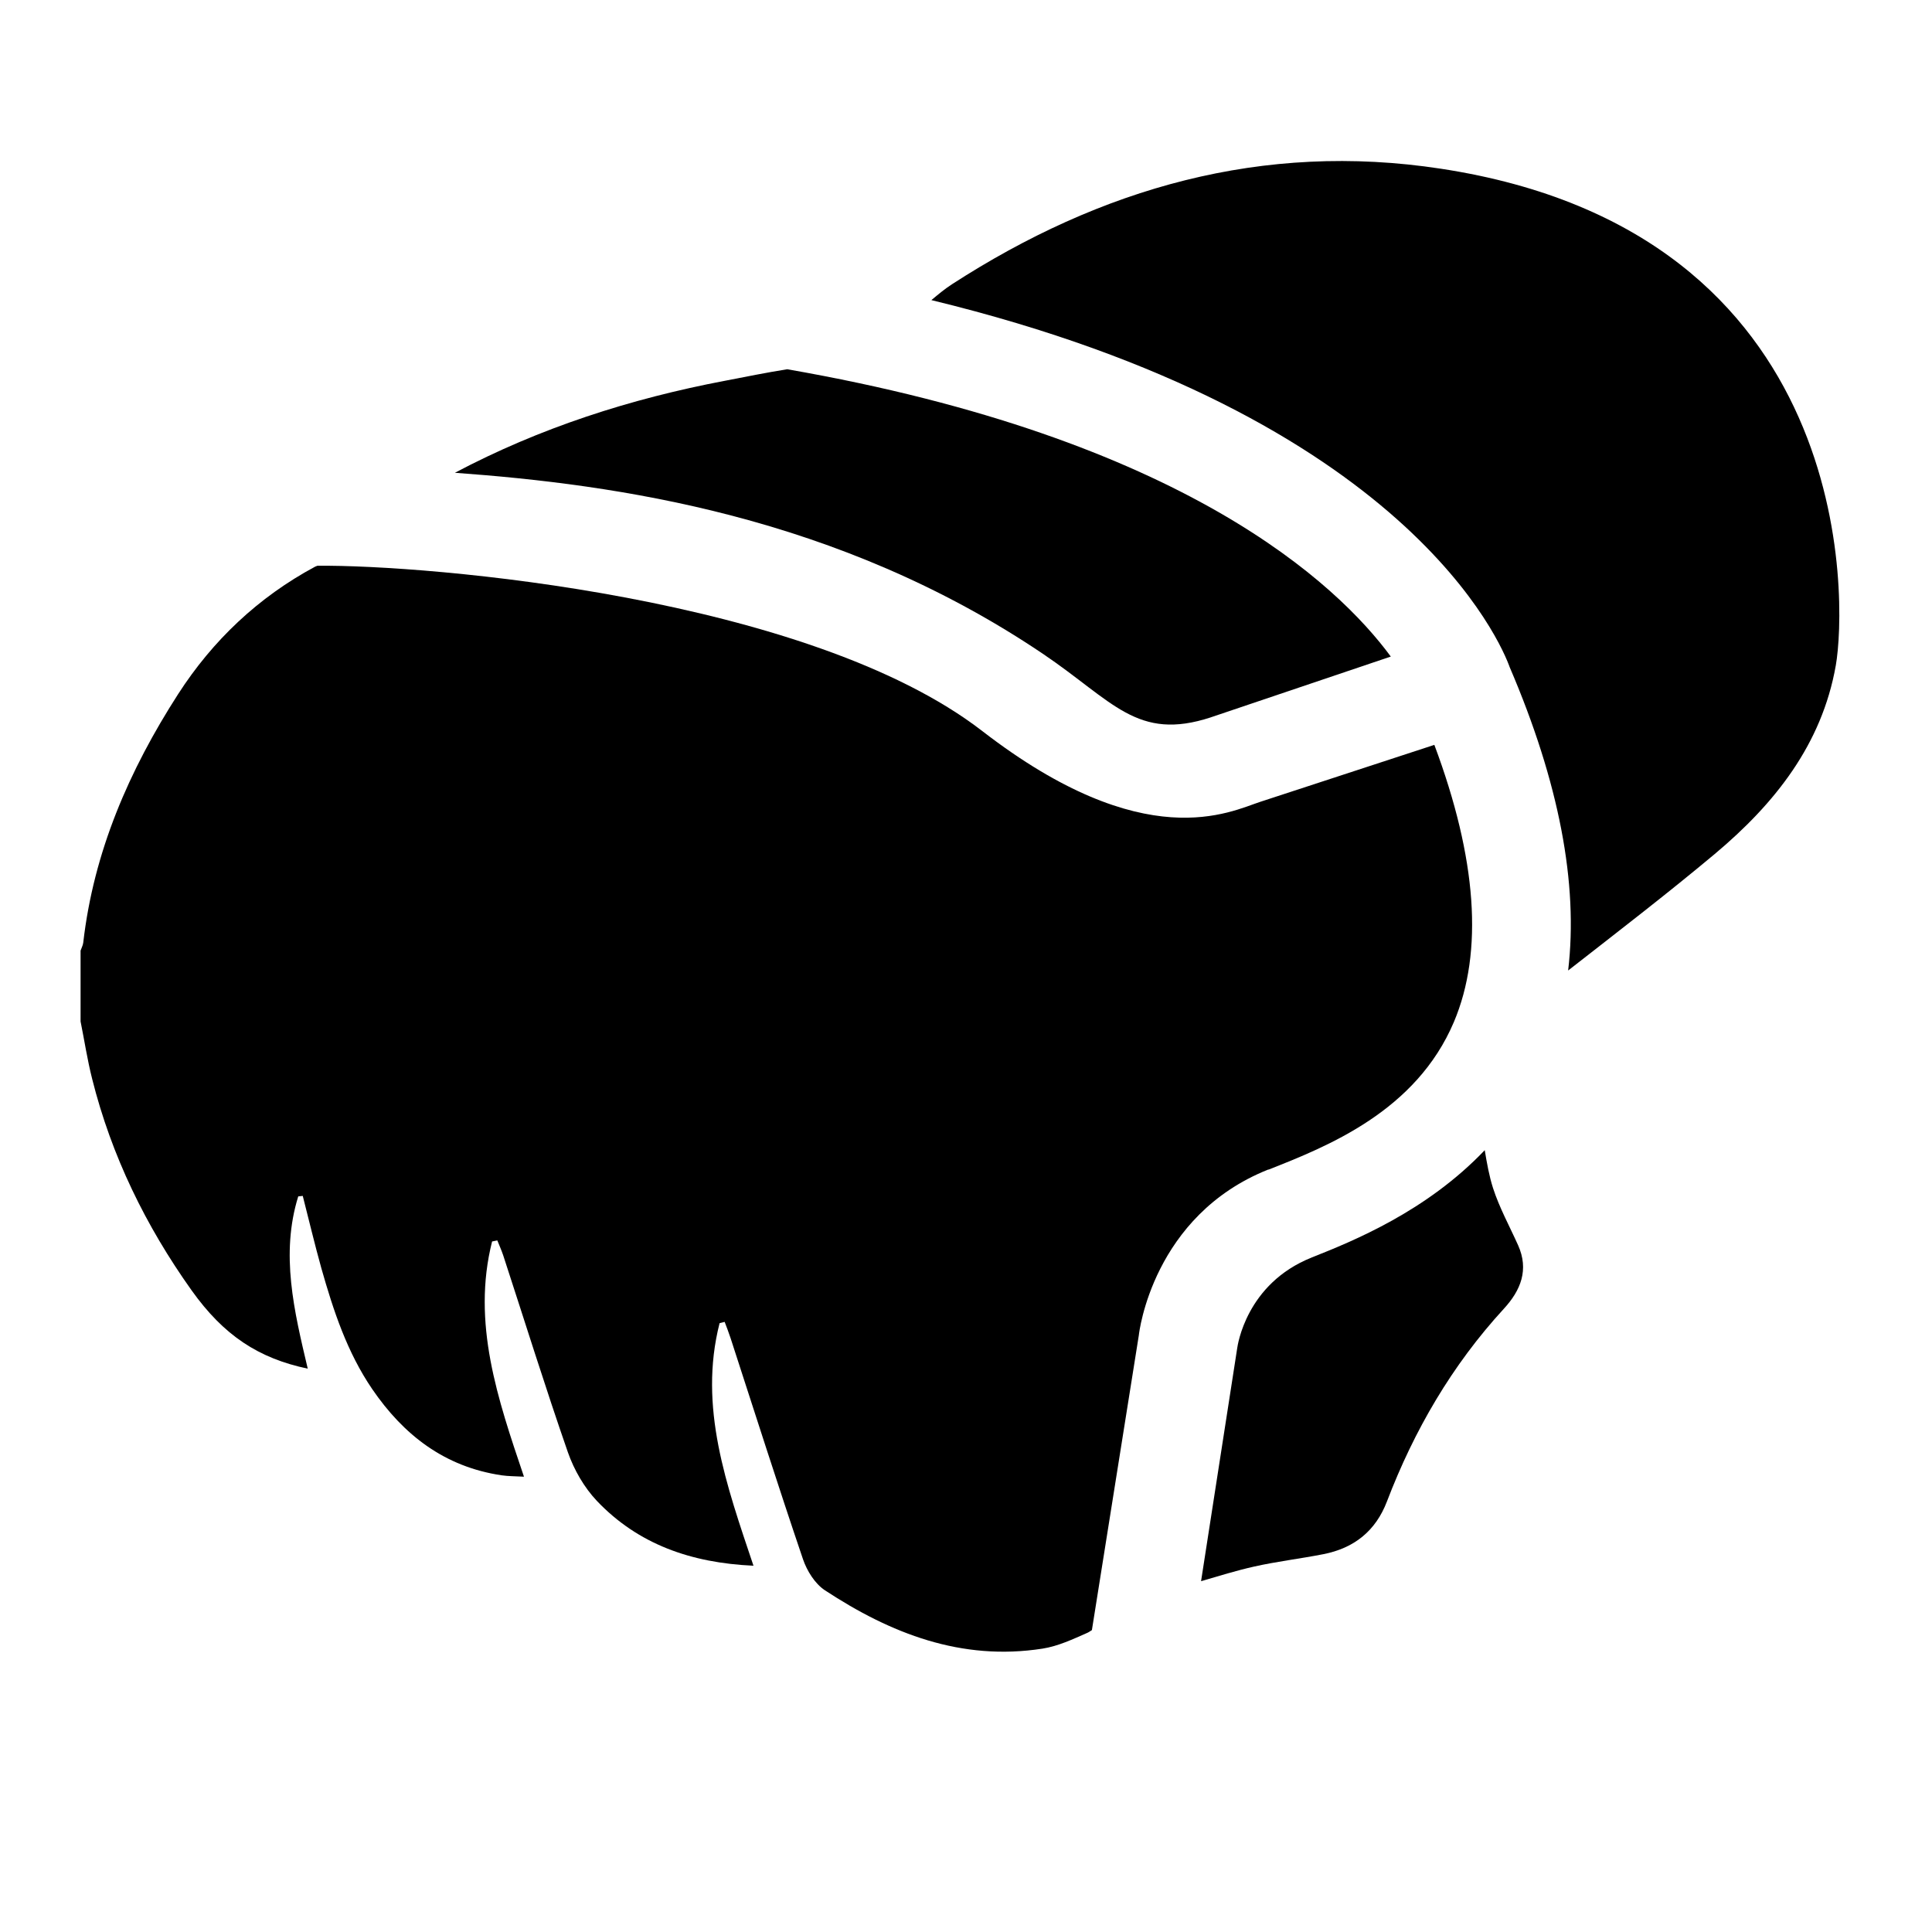
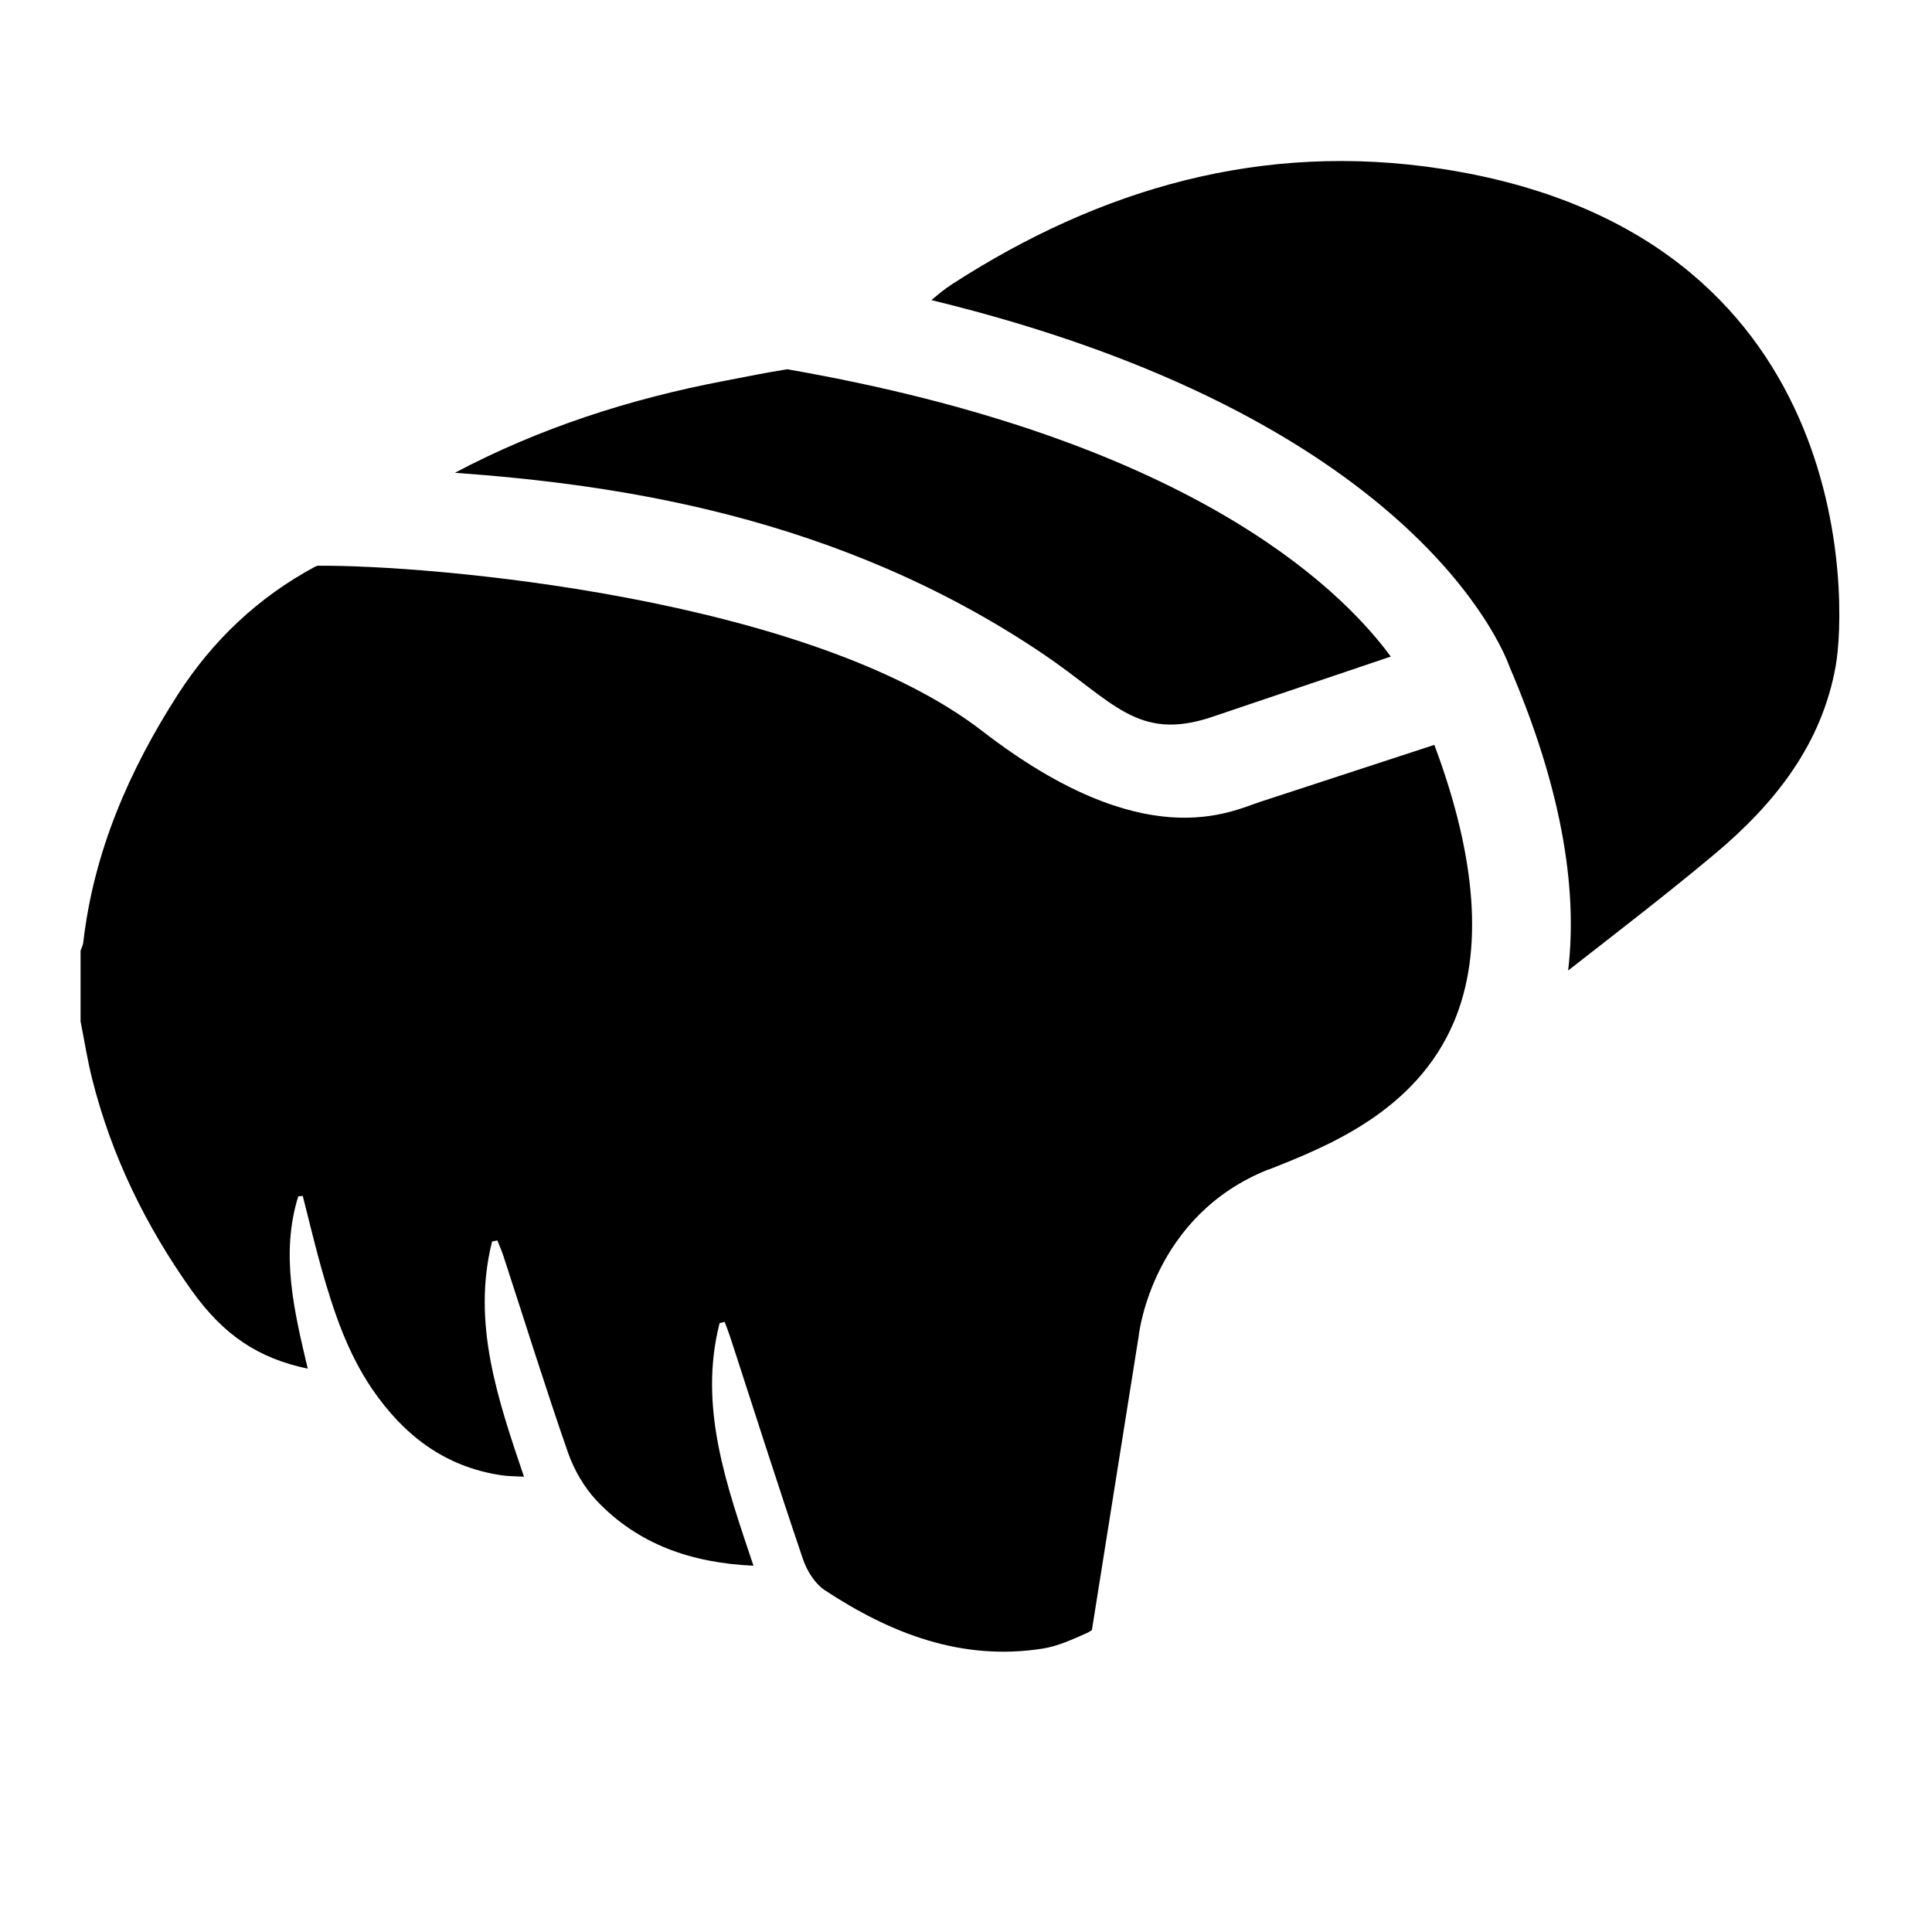
<svg xmlns="http://www.w3.org/2000/svg" version="1.1" width="24" height="24" viewBox="0 0 24 24">
  <path d="M15.757 14.53c0.735-0.29 1.833-0.725 2.304-1.835 0.369-0.873 0.285-2.030-0.243-3.442l-2.161 0.707c-0.373 0.121-1.432 0.684-3.454-0.878-2.16-1.669-6.891-2.068-8.26-2.054-0.009 0.004-0.019 0.007-0.028 0.011-0.706 0.379-1.273 0.917-1.702 1.583-0.61 0.948-1.050 1.962-1.179 3.089-0.004 0.034-0.022 0.065-0.033 0.098v0.88c0.048 0.238 0.084 0.478 0.144 0.714 0.239 0.953 0.664 1.824 1.235 2.626 0.4 0.561 0.831 0.844 1.443 0.973-0.169-0.715-0.341-1.423-0.118-2.14 0.019-0.002 0.038-0.004 0.056-0.006 0.077 0.3 0.148 0.601 0.231 0.898 0.149 0.525 0.319 1.043 0.632 1.502 0.39 0.57 0.898 0.966 1.609 1.071 0.083 0.012 0.168 0.011 0.276 0.017-0.326-0.964-0.651-1.911-0.396-2.922 0.022-0.004 0.043-0.009 0.065-0.013 0.025 0.062 0.052 0.123 0.073 0.185 0.267 0.817 0.522 1.637 0.804 2.448 0.076 0.217 0.202 0.436 0.36 0.603 0.511 0.537 1.167 0.77 1.945 0.805-0.334-0.997-0.687-1.971-0.421-3.013 0.021-0.005 0.042-0.010 0.063-0.016 0.025 0.066 0.051 0.133 0.073 0.2 0.298 0.916 0.59 1.835 0.9 2.748 0.049 0.144 0.148 0.304 0.272 0.386 0.816 0.536 1.695 0.882 2.703 0.725 0.193-0.030 0.378-0.117 0.559-0.197 0.021-0.009 0.035-0.022 0.055-0.033l0.583-3.663c0.003-0.033 0.173-1.487 1.609-2.059z" />
  <path d="M17.9 2.096c-2.215-0.339-4.227 0.241-6.074 1.435-0.090 0.058-0.172 0.127-0.256 0.197 5.93 1.44 7.089 4.291 7.184 4.56 0.613 1.429 0.854 2.69 0.726 3.768 0.612-0.478 1.228-0.951 1.822-1.448 0.744-0.624 1.33-1.359 1.503-2.342 0.137-0.777 0.271-5.38-4.905-6.17z" />
  <path d="M15.044 8.91l2.233-0.754c-0.662-0.899-2.57-2.711-7.498-3.569-0.259 0.041-0.517 0.094-0.773 0.143-1.176 0.223-2.302 0.586-3.355 1.143 2.008 0.146 4.755 0.531 7.303 2.248 0.873 0.589 1.17 1.092 2.091 0.789z" />
-   <path d="M16.295 15.621c-0.816 0.325-0.921 1.095-0.926 1.127l-0.449 2.894c0.222-0.065 0.439-0.132 0.657-0.181 0.284-0.064 0.575-0.098 0.86-0.154 0.385-0.075 0.652-0.289 0.792-0.655 0.338-0.884 0.807-1.692 1.454-2.396 0.209-0.228 0.312-0.483 0.175-0.788-0.106-0.236-0.232-0.465-0.311-0.709-0.048-0.15-0.076-0.309-0.103-0.471-0.724 0.76-1.634 1.129-2.15 1.333z" />
</svg>